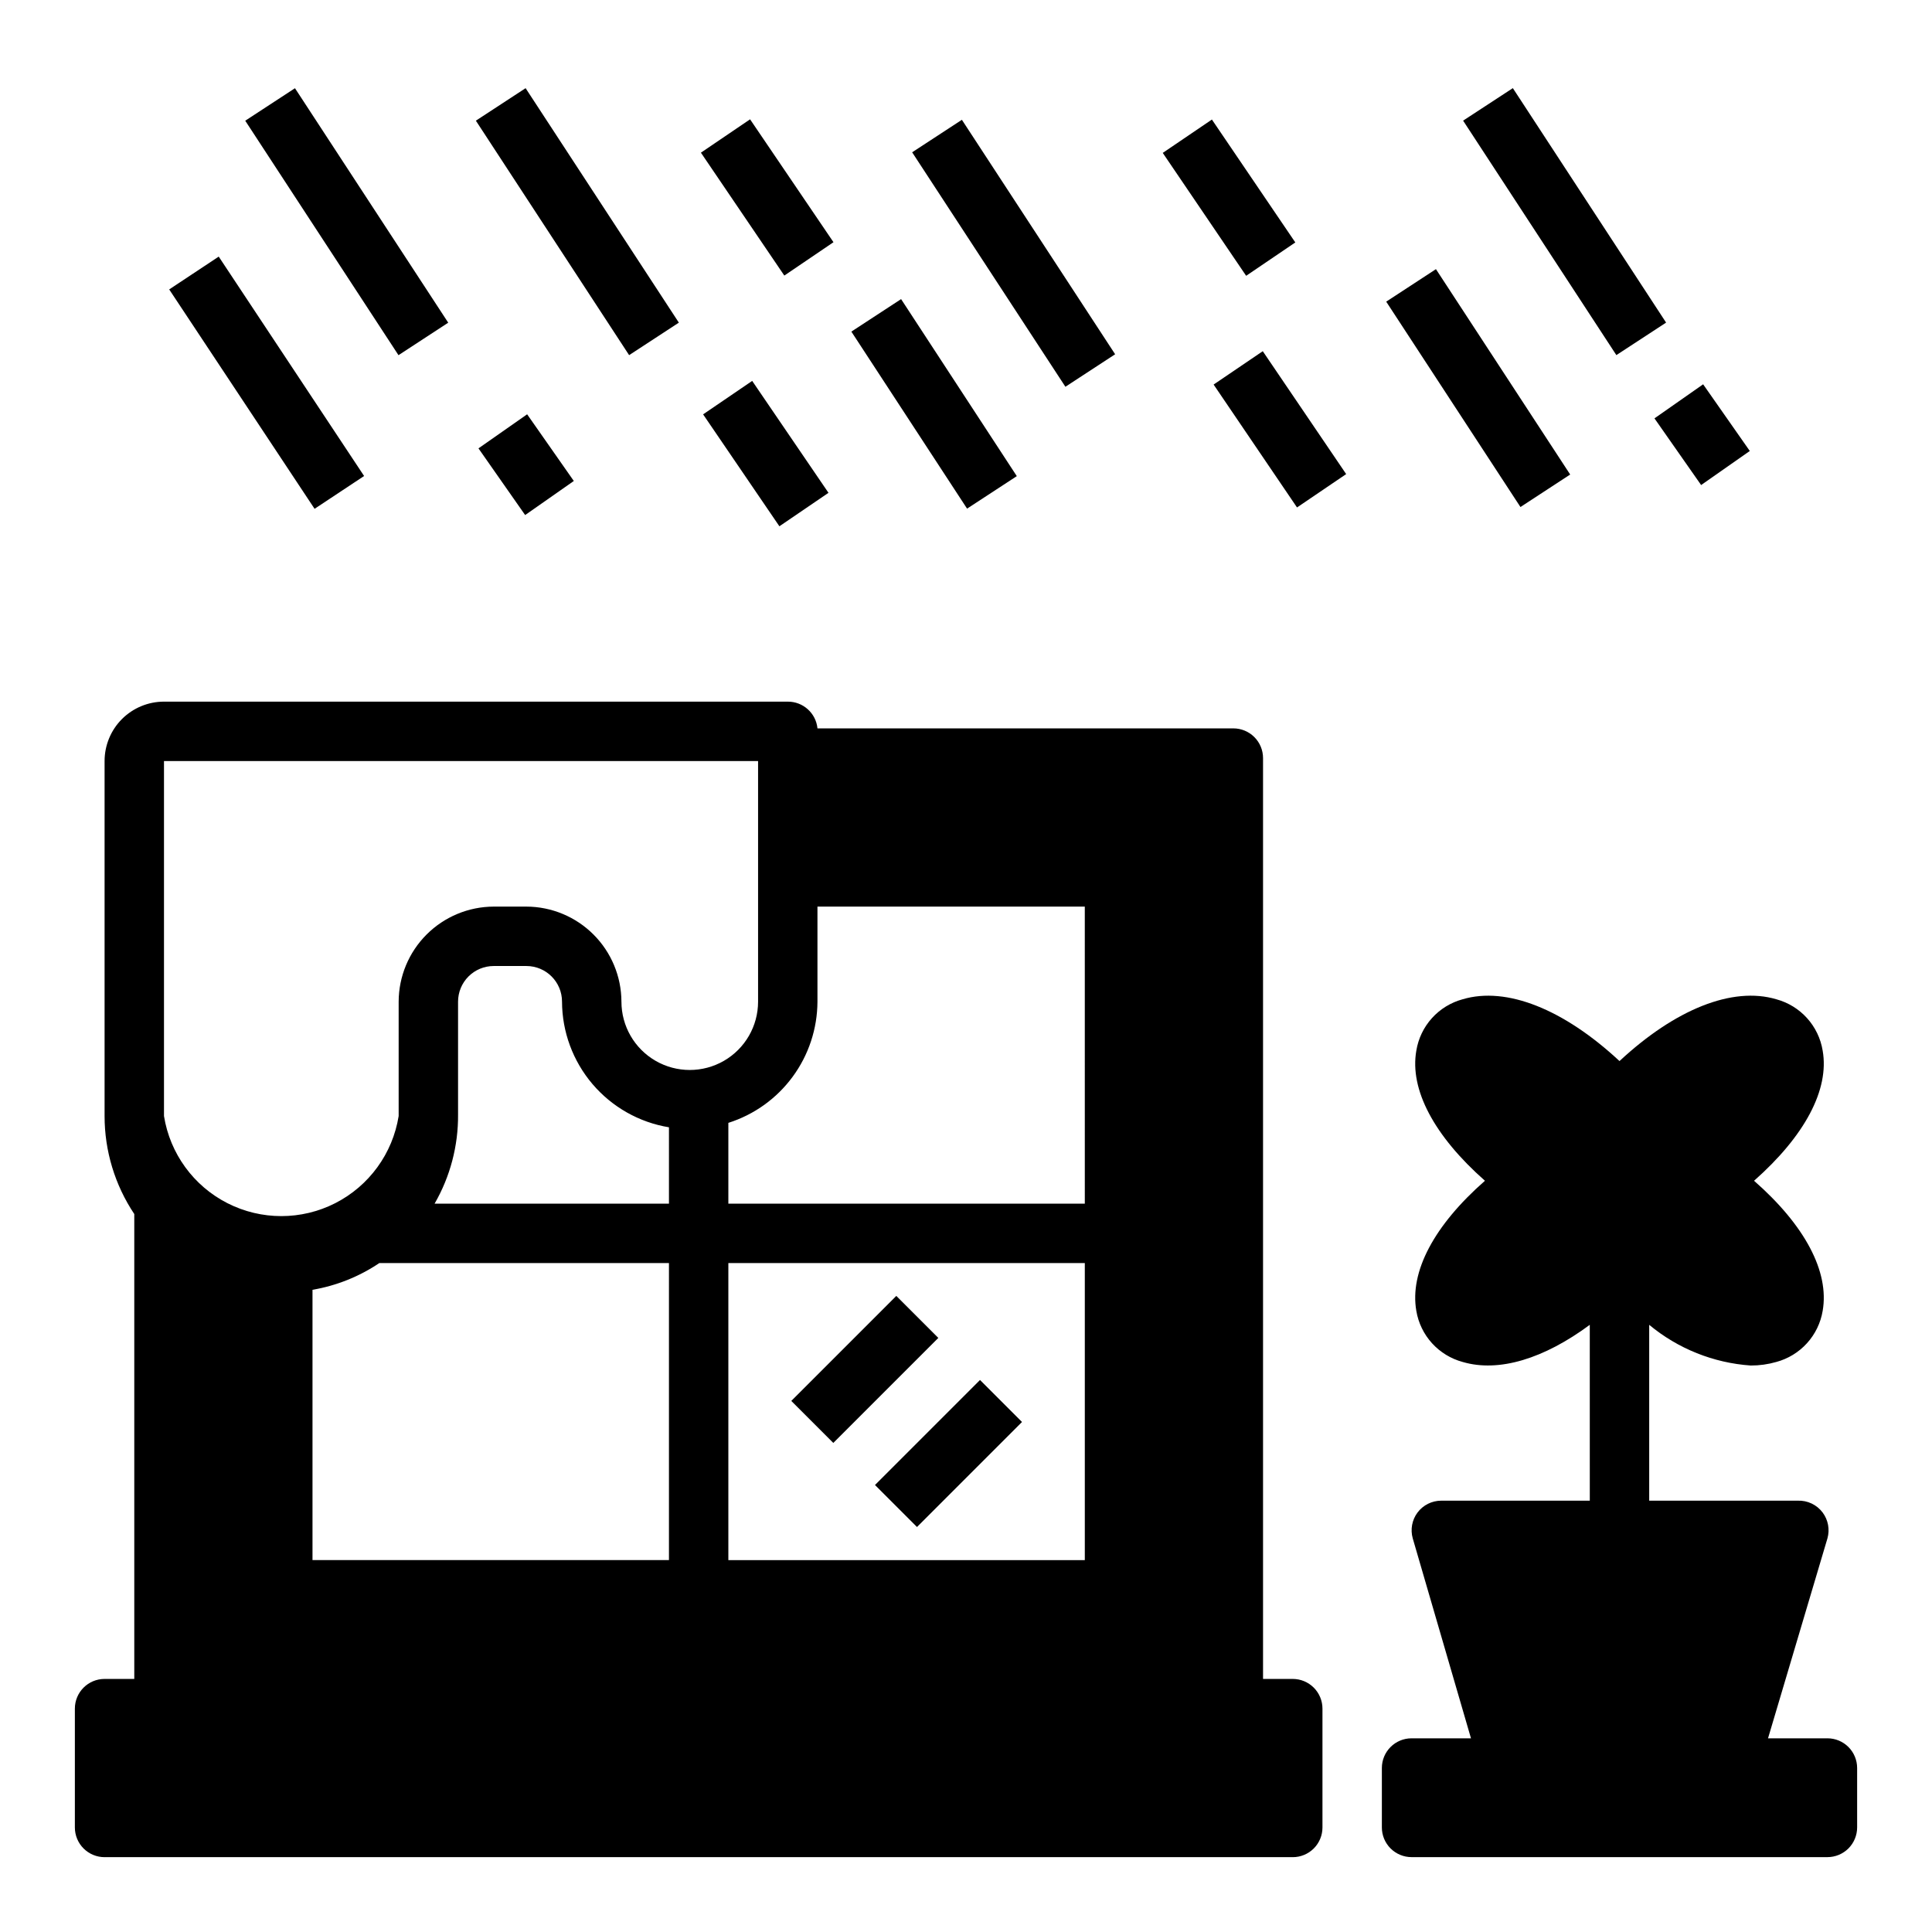
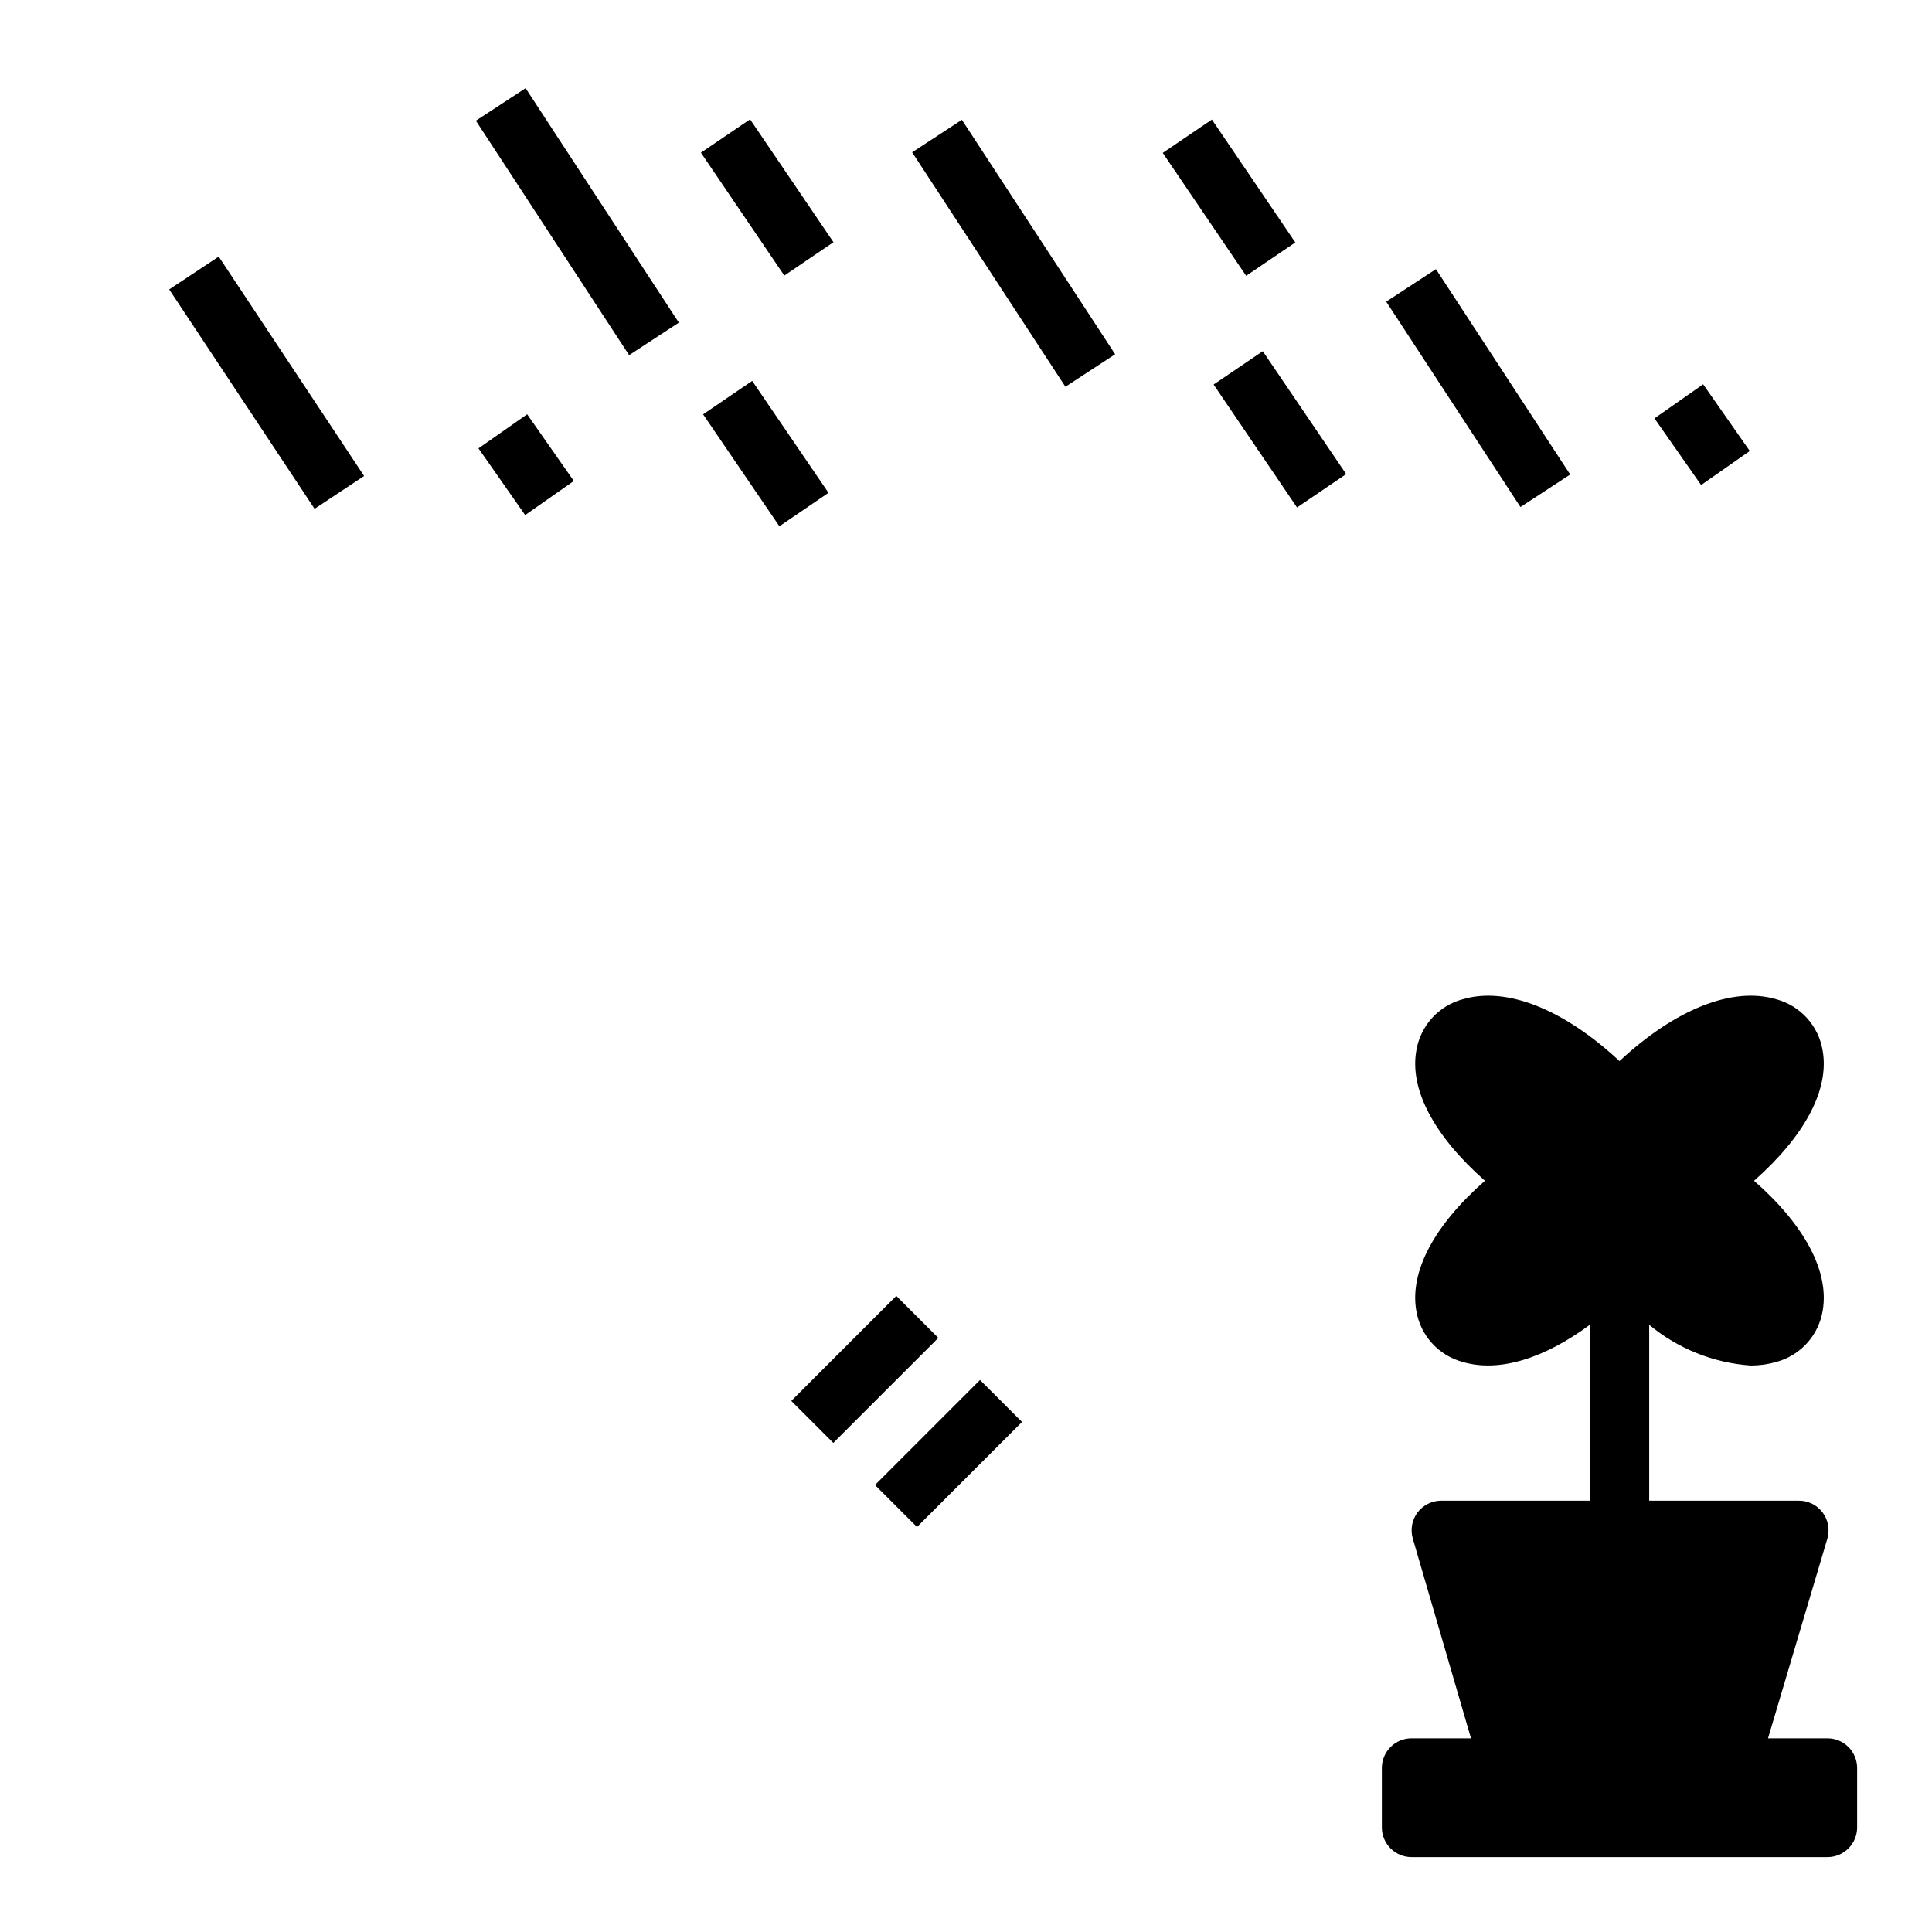
<svg xmlns="http://www.w3.org/2000/svg" fill="#000000" width="800px" height="800px" version="1.1" viewBox="144 144 512 512">
  <g>
    <path d="m385.73 184.36 13.18-8.613 40.613 62.137-13.18 8.613z" />
    <path d="m452.14 184.52 13.027-8.84 22.102 32.57-13.027 8.84z" />
    <path d="m329.75 184.46 13.027-8.84 22.102 32.57-13.027 8.84z" />
    <path d="m511.36 223.94 13.18-8.613 35.574 54.426-13.18 8.613z" />
-     <path d="m208.99 175.99 13.18-8.613 40.613 62.137-13.18 8.613z" />
    <path d="m270.11 175.98 13.18-8.613 40.613 62.137-13.18 8.613z" />
    <path d="m465.62 245.91 13.027-8.84 22.102 32.57-13.027 8.84z" />
    <path d="m330.33 253.81 13.008-8.867 20.219 29.66-13.008 8.867z" />
-     <path d="m369.62 231.88 13.18-8.613 30.664 46.914-13.18 8.613z" />
    <path d="m582.45 254.87 12.898-9.027 12.367 17.672-12.898 9.027z" />
    <path d="m188.84 220.7 13.125-8.695 38.527 58.141-13.125 8.695z" />
    <path d="m270.8 262.82 12.898-9.027 12.367 17.672-12.898 9.027z" />
-     <path d="m531.74 175.97 13.18-8.613 40.613 62.137-13.18 8.613z" />
    <path d="m628.29 604.67h-15.746l15.746-52.98c0.664-2.356 0.199-4.883-1.262-6.848-1.551-2.074-4.023-3.25-6.613-3.148h-39.359v-46.602c7.621 6.328 17.039 10.102 26.922 10.785 2.289 0.004 4.57-0.312 6.769-0.945 3.129-0.844 5.949-2.57 8.125-4.969 2.18-2.402 3.621-5.375 4.156-8.57 1.812-10.391-4.723-22.672-18.184-34.48 13.461-11.887 19.996-24.168 18.184-34.48-0.523-3.211-1.957-6.203-4.137-8.617-2.176-2.414-5.004-4.152-8.145-5-11.652-3.465-26.844 2.676-41.562 16.375-14.719-13.699-29.914-19.836-41.562-16.375h-0.004c-3.137 0.848-5.965 2.586-8.145 5-2.176 2.414-3.613 5.406-4.133 8.617-1.812 10.312 4.723 22.594 18.184 34.48-13.461 11.809-19.996 24.09-18.184 34.48 0.535 3.195 1.977 6.168 4.152 8.57 2.18 2.398 5 4.125 8.125 4.969 9.605 2.832 21.57-0.867 33.691-9.84l0.004 46.602h-39.363c-2.477 0-4.809 1.168-6.297 3.148-1.461 1.965-1.926 4.492-1.258 6.848l15.43 52.98h-15.746c-4.348 0-7.871 3.523-7.871 7.871v15.746c0 2.086 0.828 4.09 2.305 5.566 1.477 1.473 3.481 2.305 5.566 2.305h110.21c2.086 0 4.09-0.832 5.566-2.305 1.473-1.477 2.305-3.481 2.305-5.566v-15.746c0-2.086-0.832-4.09-2.305-5.566-1.477-1.477-3.481-2.305-5.566-2.305z" />
    <path d="m353.7 515.26 27.832-27.832 11.133 11.133-27.832 27.832z" />
    <path d="m375.88 537.54 27.832-27.832 11.133 11.133-27.832 27.832z" />
-     <path d="m486.59 588.93h-7.871v-244.03c0-2.09-0.828-4.09-2.305-5.566-1.477-1.477-3.481-2.305-5.566-2.305h-110.21c-0.402-4.039-3.812-7.106-7.871-7.086h-165.31c-4.176 0-8.18 1.66-11.133 4.609-2.953 2.953-4.609 6.961-4.609 11.133v94.074c-0.004 9.246 2.734 18.285 7.871 25.977v123.2h-7.871c-4.348 0-7.875 3.527-7.875 7.875v31.488c0 2.086 0.832 4.09 2.309 5.566 1.477 1.473 3.477 2.305 5.566 2.305h314.88c2.09 0 4.09-0.832 5.566-2.305 1.477-1.477 2.305-3.481 2.305-5.566v-31.488c0-2.09-0.828-4.09-2.305-5.566s-3.477-2.309-5.566-2.309zm-165.31-31.488h-94.465v-71.633c6.34-1.078 12.379-3.496 17.715-7.086h76.75zm0-94.465-62.109 0.004c4.141-7.18 6.285-15.332 6.219-23.617v-29.914c0-2.504 0.996-4.91 2.766-6.68 1.773-1.773 4.176-2.766 6.68-2.766h8.66c5.219 0 9.445 4.227 9.445 9.445 0.023 8.004 2.887 15.742 8.074 21.84 5.188 6.094 12.367 10.156 20.266 11.457zm-12.594-53.531v0.004c-0.02-6.676-2.684-13.07-7.402-17.789s-11.113-7.383-17.789-7.402h-8.66c-6.672 0.02-13.07 2.684-17.789 7.402s-7.379 11.113-7.398 17.789v30.309c-1.59 9.941-7.836 18.527-16.812 23.098-8.973 4.566-19.594 4.566-28.566 0-8.977-4.57-15.223-13.156-16.812-23.098v-94.074h157.44v63.766c0 6.469-3.449 12.445-9.055 15.68-5.602 3.234-12.504 3.234-18.105 0s-9.051-9.211-9.051-15.68zm122.8 148h-94.465v-78.719h94.465zm0-94.465-94.465 0.004v-21.414c6.828-2.164 12.793-6.441 17.035-12.215 4.246-5.769 6.547-12.738 6.578-19.902v-25.191h70.848z" />
  </g>
</svg>